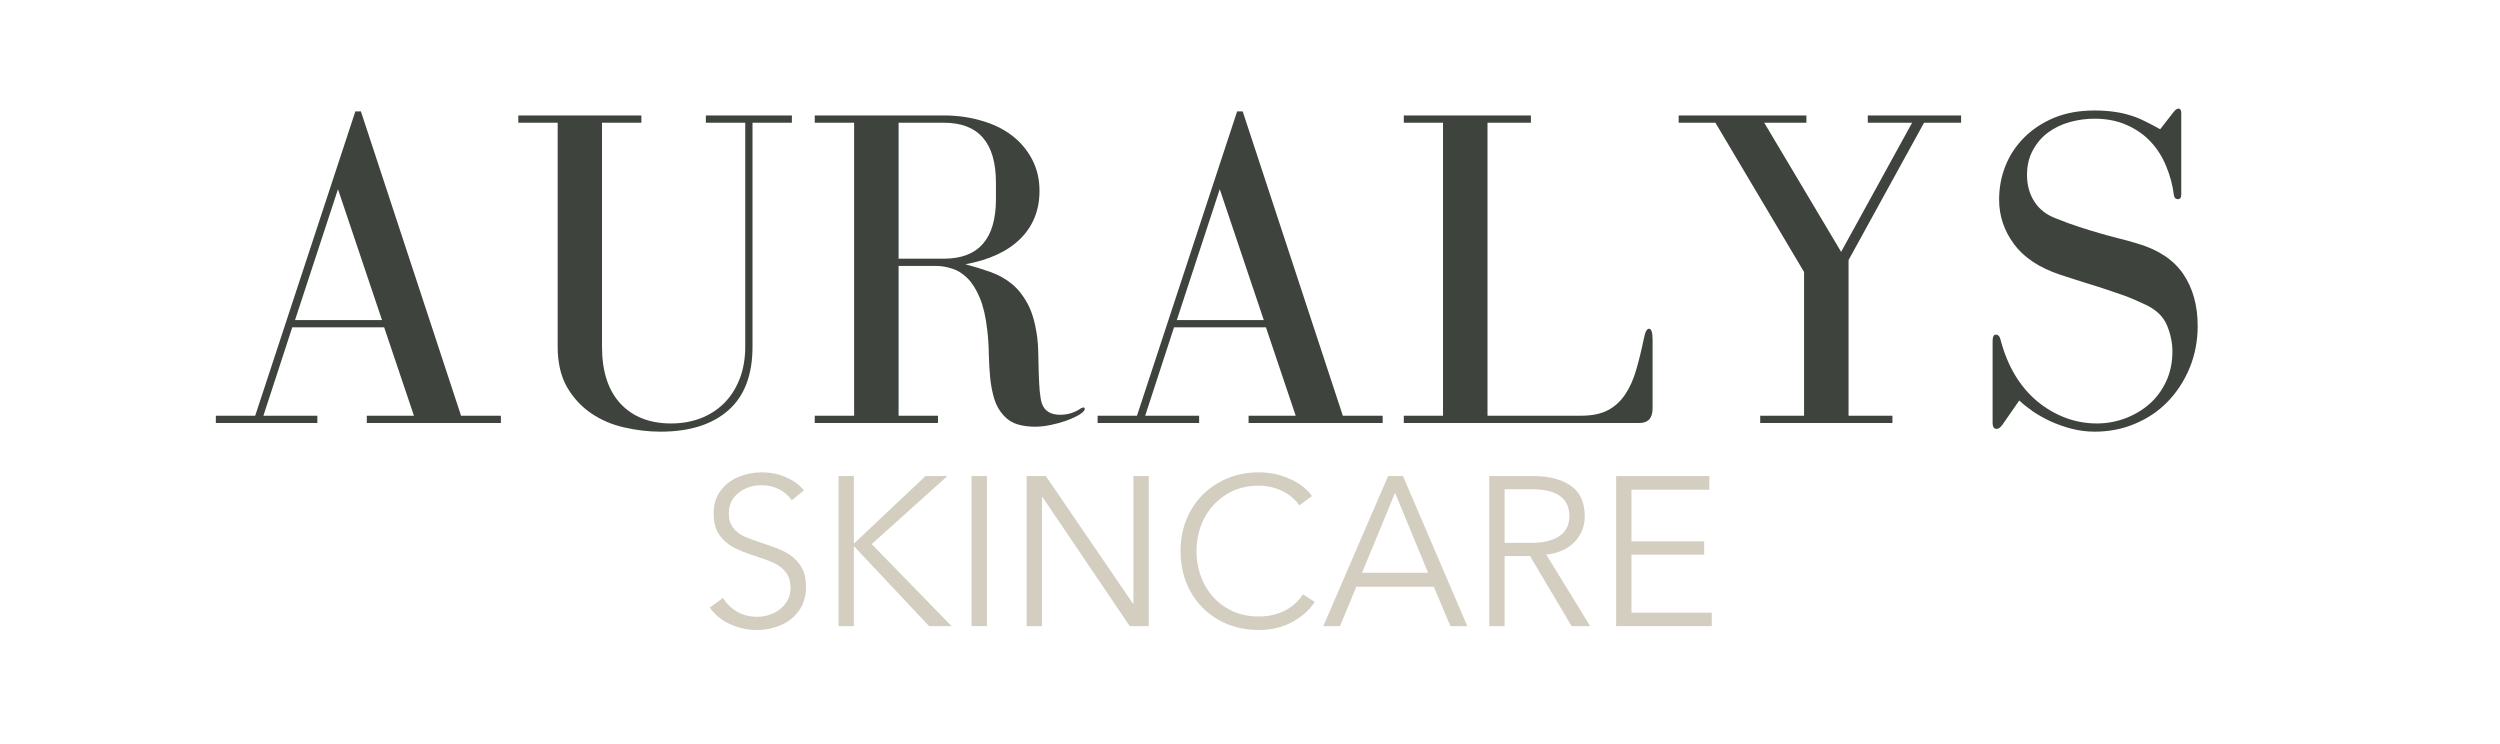
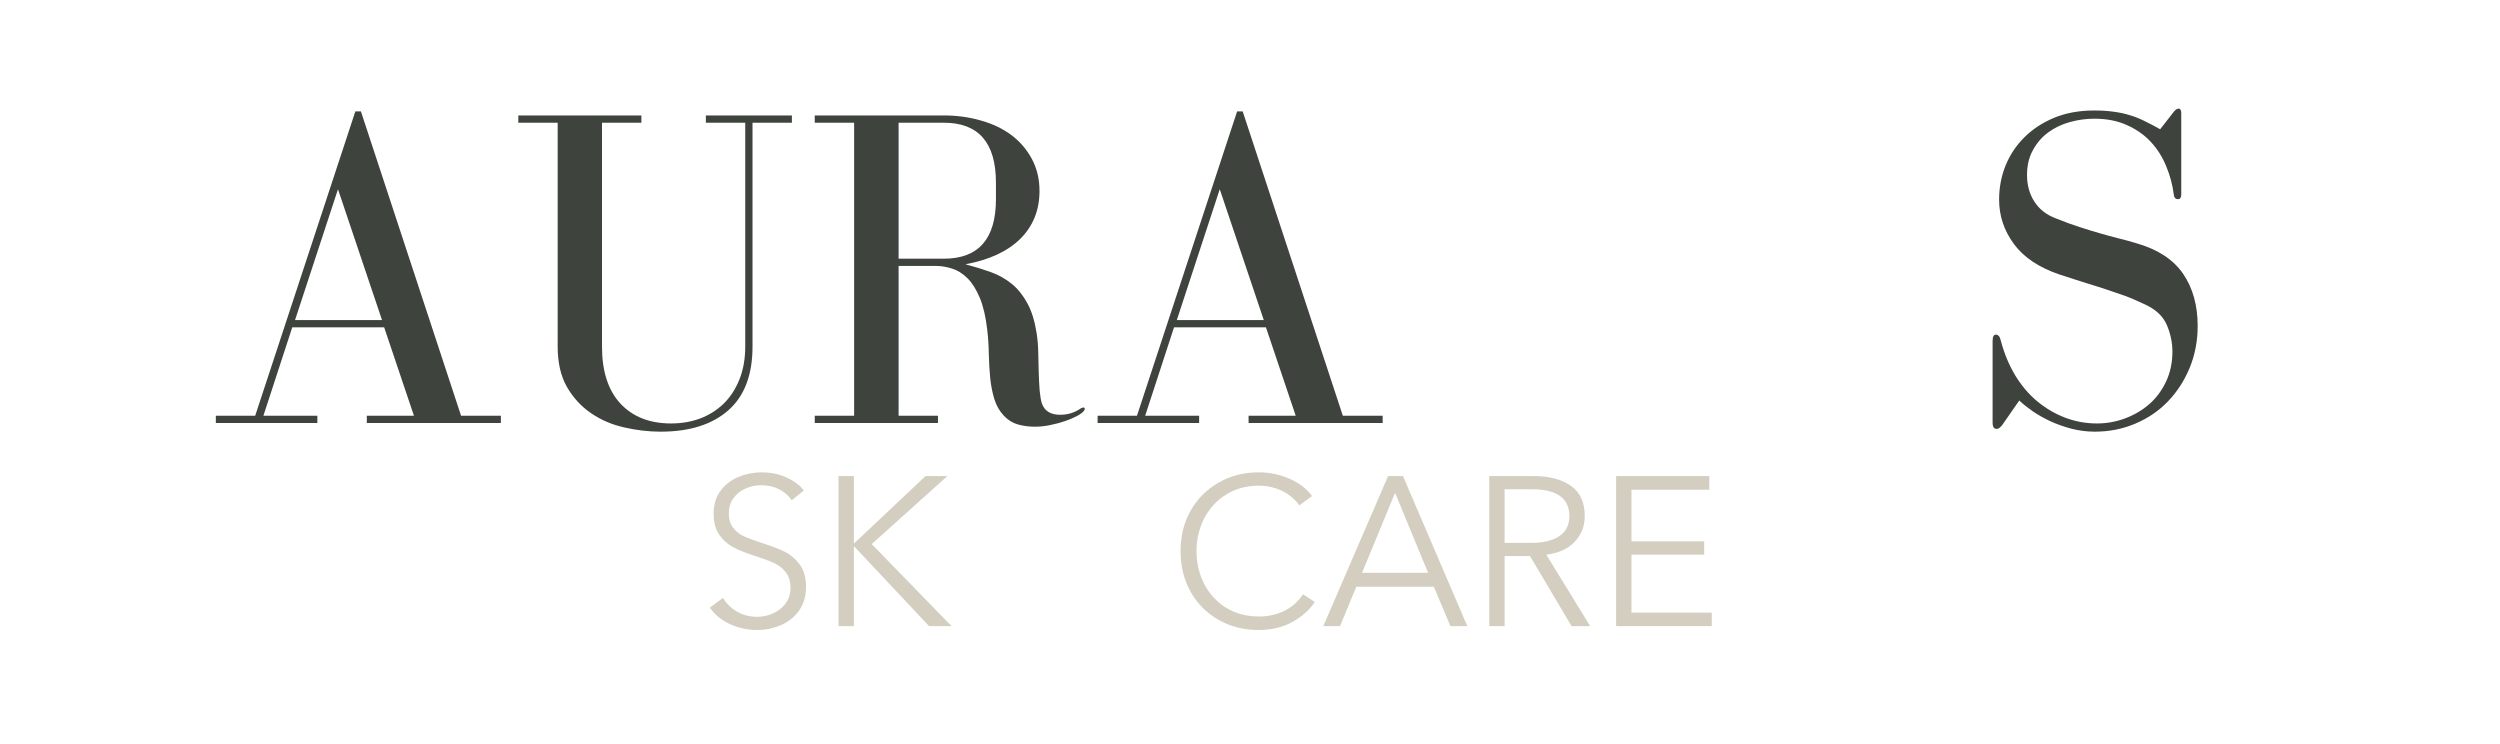
<svg xmlns="http://www.w3.org/2000/svg" version="1.2" preserveAspectRatio="xMidYMid meet" height="100" viewBox="0 0 252 75" zoomAndPan="magnify" width="336">
  <defs />
  <g id="a262e8e421">
    <g style="fill:#3e443d;fill-opacity:1;">
      <g transform="translate(20.74, 42.637)">
        <path d="M 1.016 -0.734 L 1.016 0 L 11.25 0 L 11.25 -0.734 L 5.812 -0.734 L 8.719 -9.641 L 17.984 -9.641 L 20.984 -0.734 L 16.234 -0.734 L 16.234 0 L 29.75 0 L 29.75 -0.734 L 25.734 -0.734 L 15.641 -31.406 L 15.078 -31.406 L 4.984 -0.734 Z M 13.328 -23.562 L 17.766 -10.375 L 9 -10.375 Z M 13.328 -23.562" style="stroke:none" />
      </g>
    </g>
    <g style="fill:#3e443d;fill-opacity:1;">
      <g transform="translate(51.229, 42.637)">
        <path d="M 13.422 -31 L 1.016 -31 L 1.016 -30.266 L 4.984 -30.266 L 4.984 -7.703 C 4.984 -6.078 5.297 -4.719 5.922 -3.625 C 6.555 -2.531 7.375 -1.645 8.375 -0.969 C 9.375 -0.289 10.488 0.18 11.719 0.453 C 12.945 0.734 14.16 0.875 15.359 0.875 C 18.273 0.875 20.547 0.16 22.172 -1.266 C 23.805 -2.691 24.625 -4.836 24.625 -7.703 L 24.625 -30.266 L 28.594 -30.266 L 28.594 -31 L 19.922 -31 L 19.922 -30.266 L 23.891 -30.266 L 23.891 -7.703 C 23.891 -6.473 23.695 -5.375 23.312 -4.406 C 22.926 -3.438 22.395 -2.617 21.719 -1.953 C 21.039 -1.297 20.25 -0.797 19.344 -0.453 C 18.438 -0.117 17.461 0.047 16.422 0.047 C 14.266 0.047 12.562 -0.617 11.312 -1.953 C 10.07 -3.297 9.453 -5.211 9.453 -7.703 L 9.453 -30.266 L 13.422 -30.266 Z M 13.422 -31" style="stroke:none" />
      </g>
    </g>
    <g style="fill:#3e443d;fill-opacity:1;">
      <g transform="translate(80.657, 42.637)">
        <path d="M 24.359 -1.984 C 24.266 -2.285 24.191 -2.711 24.141 -3.266 C 24.098 -3.828 24.066 -4.43 24.047 -5.078 C 24.035 -5.723 24.02 -6.383 24 -7.062 C 23.988 -7.738 23.938 -8.383 23.844 -9 C 23.656 -10.227 23.348 -11.238 22.922 -12.031 C 22.492 -12.832 21.973 -13.488 21.359 -14 C 20.742 -14.508 20.035 -14.91 19.234 -15.203 C 18.43 -15.492 17.57 -15.758 16.656 -16 C 19.051 -16.438 20.895 -17.289 22.188 -18.562 C 23.477 -19.844 24.125 -21.453 24.125 -23.391 C 24.125 -24.586 23.867 -25.66 23.359 -26.609 C 22.848 -27.566 22.16 -28.367 21.297 -29.016 C 20.441 -29.66 19.422 -30.148 18.234 -30.484 C 17.055 -30.828 15.805 -31 14.484 -31 L 1.469 -31 L 1.469 -30.266 L 5.438 -30.266 L 5.438 -0.734 L 1.469 -0.734 L 1.469 0 L 13.891 0 L 13.891 -0.734 L 9.922 -0.734 L 9.922 -15.828 L 13.75 -15.828 C 14.238 -15.828 14.758 -15.738 15.312 -15.562 C 15.863 -15.395 16.379 -15.07 16.859 -14.594 C 17.336 -14.125 17.754 -13.461 18.109 -12.609 C 18.461 -11.766 18.711 -10.68 18.859 -9.359 C 18.953 -8.566 19.004 -7.754 19.016 -6.922 C 19.035 -6.086 19.082 -5.285 19.156 -4.516 C 19.238 -3.742 19.379 -3.035 19.578 -2.391 C 19.773 -1.754 20.094 -1.203 20.531 -0.734 C 20.926 -0.305 21.391 -0.016 21.922 0.141 C 22.461 0.297 23.039 0.375 23.656 0.375 C 24.188 0.375 24.711 0.316 25.234 0.203 C 25.754 0.098 26.238 -0.031 26.688 -0.188 C 27.133 -0.344 27.52 -0.504 27.844 -0.672 C 28.164 -0.836 28.398 -1 28.547 -1.156 C 28.641 -1.25 28.688 -1.344 28.688 -1.438 C 28.688 -1.52 28.641 -1.562 28.547 -1.562 C 28.484 -1.562 28.395 -1.531 28.281 -1.469 C 27.664 -1.039 26.973 -0.828 26.203 -0.828 C 25.242 -0.828 24.629 -1.211 24.359 -1.984 Z M 9.922 -16.562 L 9.922 -30.266 L 14.484 -30.266 C 17.984 -30.266 19.734 -28.25 19.734 -24.219 L 19.734 -22.562 C 19.734 -18.562 17.984 -16.562 14.484 -16.562 Z M 9.922 -16.562" style="stroke:none" />
      </g>
    </g>
    <g style="fill:#3e443d;fill-opacity:1;">
      <g transform="translate(109.623, 42.637)">
        <path d="M 1.016 -0.734 L 1.016 0 L 11.25 0 L 11.25 -0.734 L 5.812 -0.734 L 8.719 -9.641 L 17.984 -9.641 L 20.984 -0.734 L 16.234 -0.734 L 16.234 0 L 29.75 0 L 29.75 -0.734 L 25.734 -0.734 L 15.641 -31.406 L 15.078 -31.406 L 4.984 -0.734 Z M 13.328 -23.562 L 17.766 -10.375 L 9 -10.375 Z M 13.328 -23.562" style="stroke:none" />
      </g>
    </g>
    <g style="fill:#3e443d;fill-opacity:1;">
      <g transform="translate(140.112, 42.637)">
-         <path d="M 25.594 -8.531 C 25.352 -7.363 25.094 -6.301 24.812 -5.344 C 24.539 -4.395 24.172 -3.57 23.703 -2.875 C 23.242 -2.188 22.66 -1.656 21.953 -1.281 C 21.242 -0.914 20.352 -0.734 19.281 -0.734 L 9.828 -0.734 L 9.828 -30.266 L 14.203 -30.266 L 14.203 -31 L 1.391 -31 L 1.391 -30.266 L 5.344 -30.266 L 5.344 -0.734 L 1.391 -0.734 L 1.391 0 L 25.141 0 C 26.023 0 26.469 -0.488 26.469 -1.469 L 26.469 -8.391 C 26.469 -9.129 26.348 -9.5 26.109 -9.5 C 25.891 -9.5 25.719 -9.176 25.594 -8.531 Z M 25.594 -8.531" style="stroke:none" />
-       </g>
+         </g>
    </g>
    <g style="fill:#3e443d;fill-opacity:1;">
      <g transform="translate(167.741, 42.637)">
-         <path d="M 14.344 -31 L 1.469 -31 L 1.469 -30.266 L 5.172 -30.266 L 14.109 -15.219 L 14.109 -0.734 L 9.688 -0.734 L 9.688 0 L 23.016 0 L 23.016 -0.734 L 18.594 -0.734 L 18.594 -16.422 L 26.203 -30.266 L 29.938 -30.266 L 29.938 -31 L 20.531 -31 L 20.531 -30.266 L 25 -30.266 L 17.844 -17.25 L 10.094 -30.266 L 14.344 -30.266 Z M 14.344 -31" style="stroke:none" />
-       </g>
+         </g>
    </g>
    <g style="fill:#3e443d;fill-opacity:1;">
      <g transform="translate(198.276, 42.637)">
        <path d="M 20.797 -31.312 L 19.469 -29.609 C 18.914 -29.922 18.391 -30.195 17.891 -30.438 C 17.398 -30.688 16.898 -30.883 16.391 -31.031 C 15.891 -31.188 15.352 -31.301 14.781 -31.375 C 14.219 -31.457 13.566 -31.5 12.828 -31.5 C 11.316 -31.5 9.969 -31.254 8.781 -30.766 C 7.602 -30.273 6.598 -29.613 5.766 -28.781 C 4.93 -27.945 4.301 -26.992 3.875 -25.922 C 3.445 -24.848 3.234 -23.711 3.234 -22.516 C 3.234 -20.879 3.734 -19.383 4.734 -18.031 C 5.734 -16.676 7.289 -15.645 9.406 -14.938 C 10.426 -14.602 11.285 -14.328 11.984 -14.109 C 12.691 -13.898 13.352 -13.691 13.969 -13.484 C 14.582 -13.285 15.207 -13.07 15.844 -12.844 C 16.477 -12.613 17.207 -12.301 18.031 -11.906 C 19.082 -11.406 19.789 -10.719 20.156 -9.844 C 20.52 -8.969 20.703 -8.086 20.703 -7.203 C 20.703 -6.086 20.488 -5.078 20.062 -4.172 C 19.633 -3.266 19.066 -2.504 18.359 -1.891 C 17.648 -1.273 16.832 -0.797 15.906 -0.453 C 14.988 -0.117 14.051 0.047 13.094 0.047 C 11.988 0.047 10.926 -0.145 9.906 -0.531 C 8.895 -0.914 7.957 -1.461 7.094 -2.172 C 6.238 -2.879 5.492 -3.754 4.859 -4.797 C 4.234 -5.836 3.75 -7.004 3.406 -8.297 C 3.32 -8.703 3.156 -8.906 2.906 -8.906 C 2.688 -8.906 2.578 -8.688 2.578 -8.25 L 2.578 0 C 2.578 0.395 2.719 0.594 3 0.594 C 3.188 0.594 3.383 0.441 3.594 0.141 L 5.266 -2.266 C 5.629 -1.922 6.078 -1.562 6.609 -1.188 C 7.148 -0.82 7.75 -0.484 8.406 -0.172 C 9.07 0.129 9.781 0.379 10.531 0.578 C 11.289 0.773 12.07 0.875 12.875 0.875 C 14.344 0.875 15.707 0.602 16.969 0.062 C 18.227 -0.469 19.316 -1.207 20.234 -2.156 C 21.16 -3.113 21.895 -4.242 22.438 -5.547 C 22.977 -6.859 23.25 -8.27 23.25 -9.781 C 23.25 -11.844 22.766 -13.586 21.797 -15.016 C 20.828 -16.441 19.297 -17.461 17.203 -18.078 C 16.492 -18.297 15.832 -18.477 15.219 -18.625 C 14.602 -18.781 13.973 -18.953 13.328 -19.141 C 12.68 -19.328 12.004 -19.535 11.297 -19.766 C 10.586 -19.992 9.805 -20.281 8.953 -20.625 C 7.992 -20.988 7.27 -21.555 6.781 -22.328 C 6.289 -23.098 6.047 -23.988 6.047 -25 C 6.047 -25.945 6.242 -26.781 6.641 -27.5 C 7.035 -28.227 7.547 -28.82 8.172 -29.281 C 8.805 -29.75 9.531 -30.098 10.344 -30.328 C 11.164 -30.555 11.992 -30.672 12.828 -30.672 C 14.086 -30.672 15.191 -30.453 16.141 -30.016 C 17.098 -29.586 17.898 -29.02 18.547 -28.312 C 19.191 -27.613 19.703 -26.801 20.078 -25.875 C 20.461 -24.957 20.719 -24.004 20.844 -23.016 C 20.875 -22.711 21.016 -22.562 21.266 -22.562 C 21.484 -22.562 21.594 -22.711 21.594 -23.016 L 21.594 -31.234 C 21.594 -31.535 21.5 -31.688 21.312 -31.688 C 21.156 -31.688 20.984 -31.562 20.797 -31.312 Z M 20.797 -31.312" style="stroke:none" />
      </g>
    </g>
    <g style="fill:#d4cec0;fill-opacity:1;">
      <g transform="translate(70.481, 63.112)">
        <path d="M 5.828 0.391 C 4.879 0.391 3.977 0.195 3.125 -0.188 C 2.281 -0.57 1.594 -1.129 1.062 -1.859 L 2.391 -2.844 C 2.742 -2.27 3.219 -1.805 3.812 -1.453 C 4.414 -1.109 5.098 -0.938 5.859 -0.938 C 6.398 -0.938 6.926 -1.051 7.438 -1.281 C 7.957 -1.508 8.379 -1.844 8.703 -2.281 C 9.035 -2.727 9.203 -3.254 9.203 -3.859 C 9.203 -4.516 9.035 -5.047 8.703 -5.453 C 8.379 -5.859 7.977 -6.164 7.5 -6.375 C 7.031 -6.594 6.367 -6.836 5.516 -7.109 C 4.703 -7.367 4.004 -7.648 3.422 -7.953 C 2.848 -8.266 2.375 -8.691 2 -9.234 C 1.633 -9.785 1.453 -10.488 1.453 -11.344 C 1.453 -12.27 1.691 -13.047 2.172 -13.672 C 2.648 -14.297 3.254 -14.754 3.984 -15.047 C 4.711 -15.348 5.477 -15.5 6.281 -15.5 C 7.227 -15.5 8.078 -15.32 8.828 -14.969 C 9.586 -14.625 10.16 -14.191 10.547 -13.672 L 9.328 -12.688 C 9.004 -13.156 8.578 -13.523 8.047 -13.797 C 7.523 -14.066 6.914 -14.203 6.219 -14.203 C 5.688 -14.203 5.176 -14.094 4.688 -13.875 C 4.195 -13.664 3.789 -13.348 3.469 -12.922 C 3.145 -12.492 2.984 -11.973 2.984 -11.359 C 2.984 -10.766 3.129 -10.281 3.422 -9.906 C 3.711 -9.539 4.066 -9.258 4.484 -9.062 C 4.91 -8.875 5.508 -8.648 6.281 -8.391 C 7.289 -8.066 8.078 -7.766 8.641 -7.484 C 9.211 -7.203 9.707 -6.781 10.125 -6.219 C 10.551 -5.656 10.766 -4.906 10.766 -3.969 C 10.766 -3.02 10.531 -2.219 10.062 -1.562 C 9.594 -0.906 8.977 -0.414 8.219 -0.094 C 7.469 0.227 6.672 0.391 5.828 0.391 Z M 5.828 0.391" style="stroke:none" />
      </g>
    </g>
    <g style="fill:#d4cec0;fill-opacity:1;">
      <g transform="translate(82.524, 63.112)">
        <path d="M 3.547 0 L 2 0 L 2 -15.125 L 3.547 -15.125 L 3.547 -8.328 L 3.562 -8.328 L 10.766 -15.125 L 12.969 -15.125 L 5.344 -8.266 L 13.391 0 L 11.125 0 L 3.562 -8.047 L 3.547 -8.047 Z M 3.547 0" style="stroke:none" />
      </g>
    </g>
    <g style="fill:#d4cec0;fill-opacity:1;">
      <g transform="translate(95.933, 63.112)">
-         <path d="M 3.547 0 L 2 0 L 2 -15.125 L 3.547 -15.125 Z M 3.547 0" style="stroke:none" />
-       </g>
+         </g>
    </g>
    <g style="fill:#d4cec0;fill-opacity:1;">
      <g transform="translate(101.484, 63.112)">
-         <path d="M 3.547 0 L 2 0 L 2 -15.125 L 3.938 -15.125 L 12.734 -2.25 L 12.766 -2.25 L 12.766 -15.125 L 14.312 -15.125 L 14.312 0 L 12.391 0 L 3.594 -13.016 L 3.547 -13.016 Z M 3.547 0" style="stroke:none" />
-       </g>
+         </g>
    </g>
    <g style="fill:#d4cec0;fill-opacity:1;">
      <g transform="translate(117.797, 63.112)">
        <path d="M 9.078 0.391 C 7.566 0.391 6.211 0.047 5.016 -0.641 C 3.816 -1.328 2.879 -2.273 2.203 -3.484 C 1.535 -4.691 1.203 -6.051 1.203 -7.562 C 1.203 -9.07 1.539 -10.43 2.219 -11.641 C 2.906 -12.848 3.848 -13.789 5.047 -14.469 C 6.254 -15.156 7.598 -15.5 9.078 -15.5 C 10.191 -15.5 11.234 -15.281 12.203 -14.844 C 13.18 -14.414 13.93 -13.836 14.453 -13.109 L 13.172 -12.172 C 12.953 -12.516 12.641 -12.836 12.234 -13.141 C 11.836 -13.453 11.367 -13.695 10.828 -13.875 C 10.285 -14.062 9.707 -14.156 9.094 -14.156 C 7.832 -14.156 6.727 -13.852 5.781 -13.25 C 4.832 -12.656 4.098 -11.852 3.578 -10.844 C 3.066 -9.832 2.812 -8.738 2.812 -7.562 C 2.812 -6.375 3.066 -5.273 3.578 -4.266 C 4.098 -3.254 4.832 -2.453 5.781 -1.859 C 6.738 -1.266 7.844 -0.969 9.094 -0.969 C 10.008 -0.969 10.852 -1.148 11.625 -1.516 C 12.406 -1.891 13.047 -2.453 13.547 -3.203 L 14.734 -2.438 C 14.191 -1.613 13.43 -0.938 12.453 -0.406 C 11.484 0.125 10.359 0.391 9.078 0.391 Z M 9.078 0.391" style="stroke:none" />
      </g>
    </g>
    <g style="fill:#d4cec0;fill-opacity:1;">
      <g transform="translate(133.17, 63.112)">
        <path d="M 6.75 -15.125 L 8.25 -15.125 L 14.734 0 L 13.031 0 L 11.359 -3.969 L 3.547 -3.969 L 1.906 0 L 0.219 0 Z M 7.453 -13.438 L 4.125 -5.375 L 10.781 -5.375 Z M 7.453 -13.438" style="stroke:none" />
      </g>
    </g>
    <g style="fill:#d4cec0;fill-opacity:1;">
      <g transform="translate(148.116, 63.112)">
        <path d="M 2 0 L 2 -15.125 L 6.453 -15.125 C 8.047 -15.125 9.305 -14.797 10.234 -14.141 C 11.16 -13.492 11.625 -12.473 11.625 -11.078 C 11.625 -10.359 11.453 -9.719 11.109 -9.156 C 10.773 -8.594 10.316 -8.145 9.734 -7.812 C 9.148 -7.488 8.488 -7.285 7.75 -7.203 L 12.172 0 L 10.297 0 L 6.109 -7.062 L 3.547 -7.062 L 3.547 0 Z M 6.219 -8.391 C 7.457 -8.391 8.41 -8.617 9.078 -9.078 C 9.742 -9.535 10.078 -10.203 10.078 -11.078 C 10.078 -12.891 8.812 -13.797 6.281 -13.797 L 3.547 -13.797 L 3.547 -8.391 Z M 6.219 -8.391" style="stroke:none" />
      </g>
    </g>
    <g style="fill:#d4cec0;fill-opacity:1;">
      <g transform="translate(160.906, 63.112)">
        <path d="M 11.641 0 L 2 0 L 2 -15.125 L 11.391 -15.125 L 11.391 -13.75 L 3.547 -13.75 L 3.547 -8.547 L 10.875 -8.547 L 10.875 -7.203 L 3.547 -7.203 L 3.547 -1.359 L 11.641 -1.359 Z M 11.641 0" style="stroke:none" />
      </g>
    </g>
  </g>
</svg>